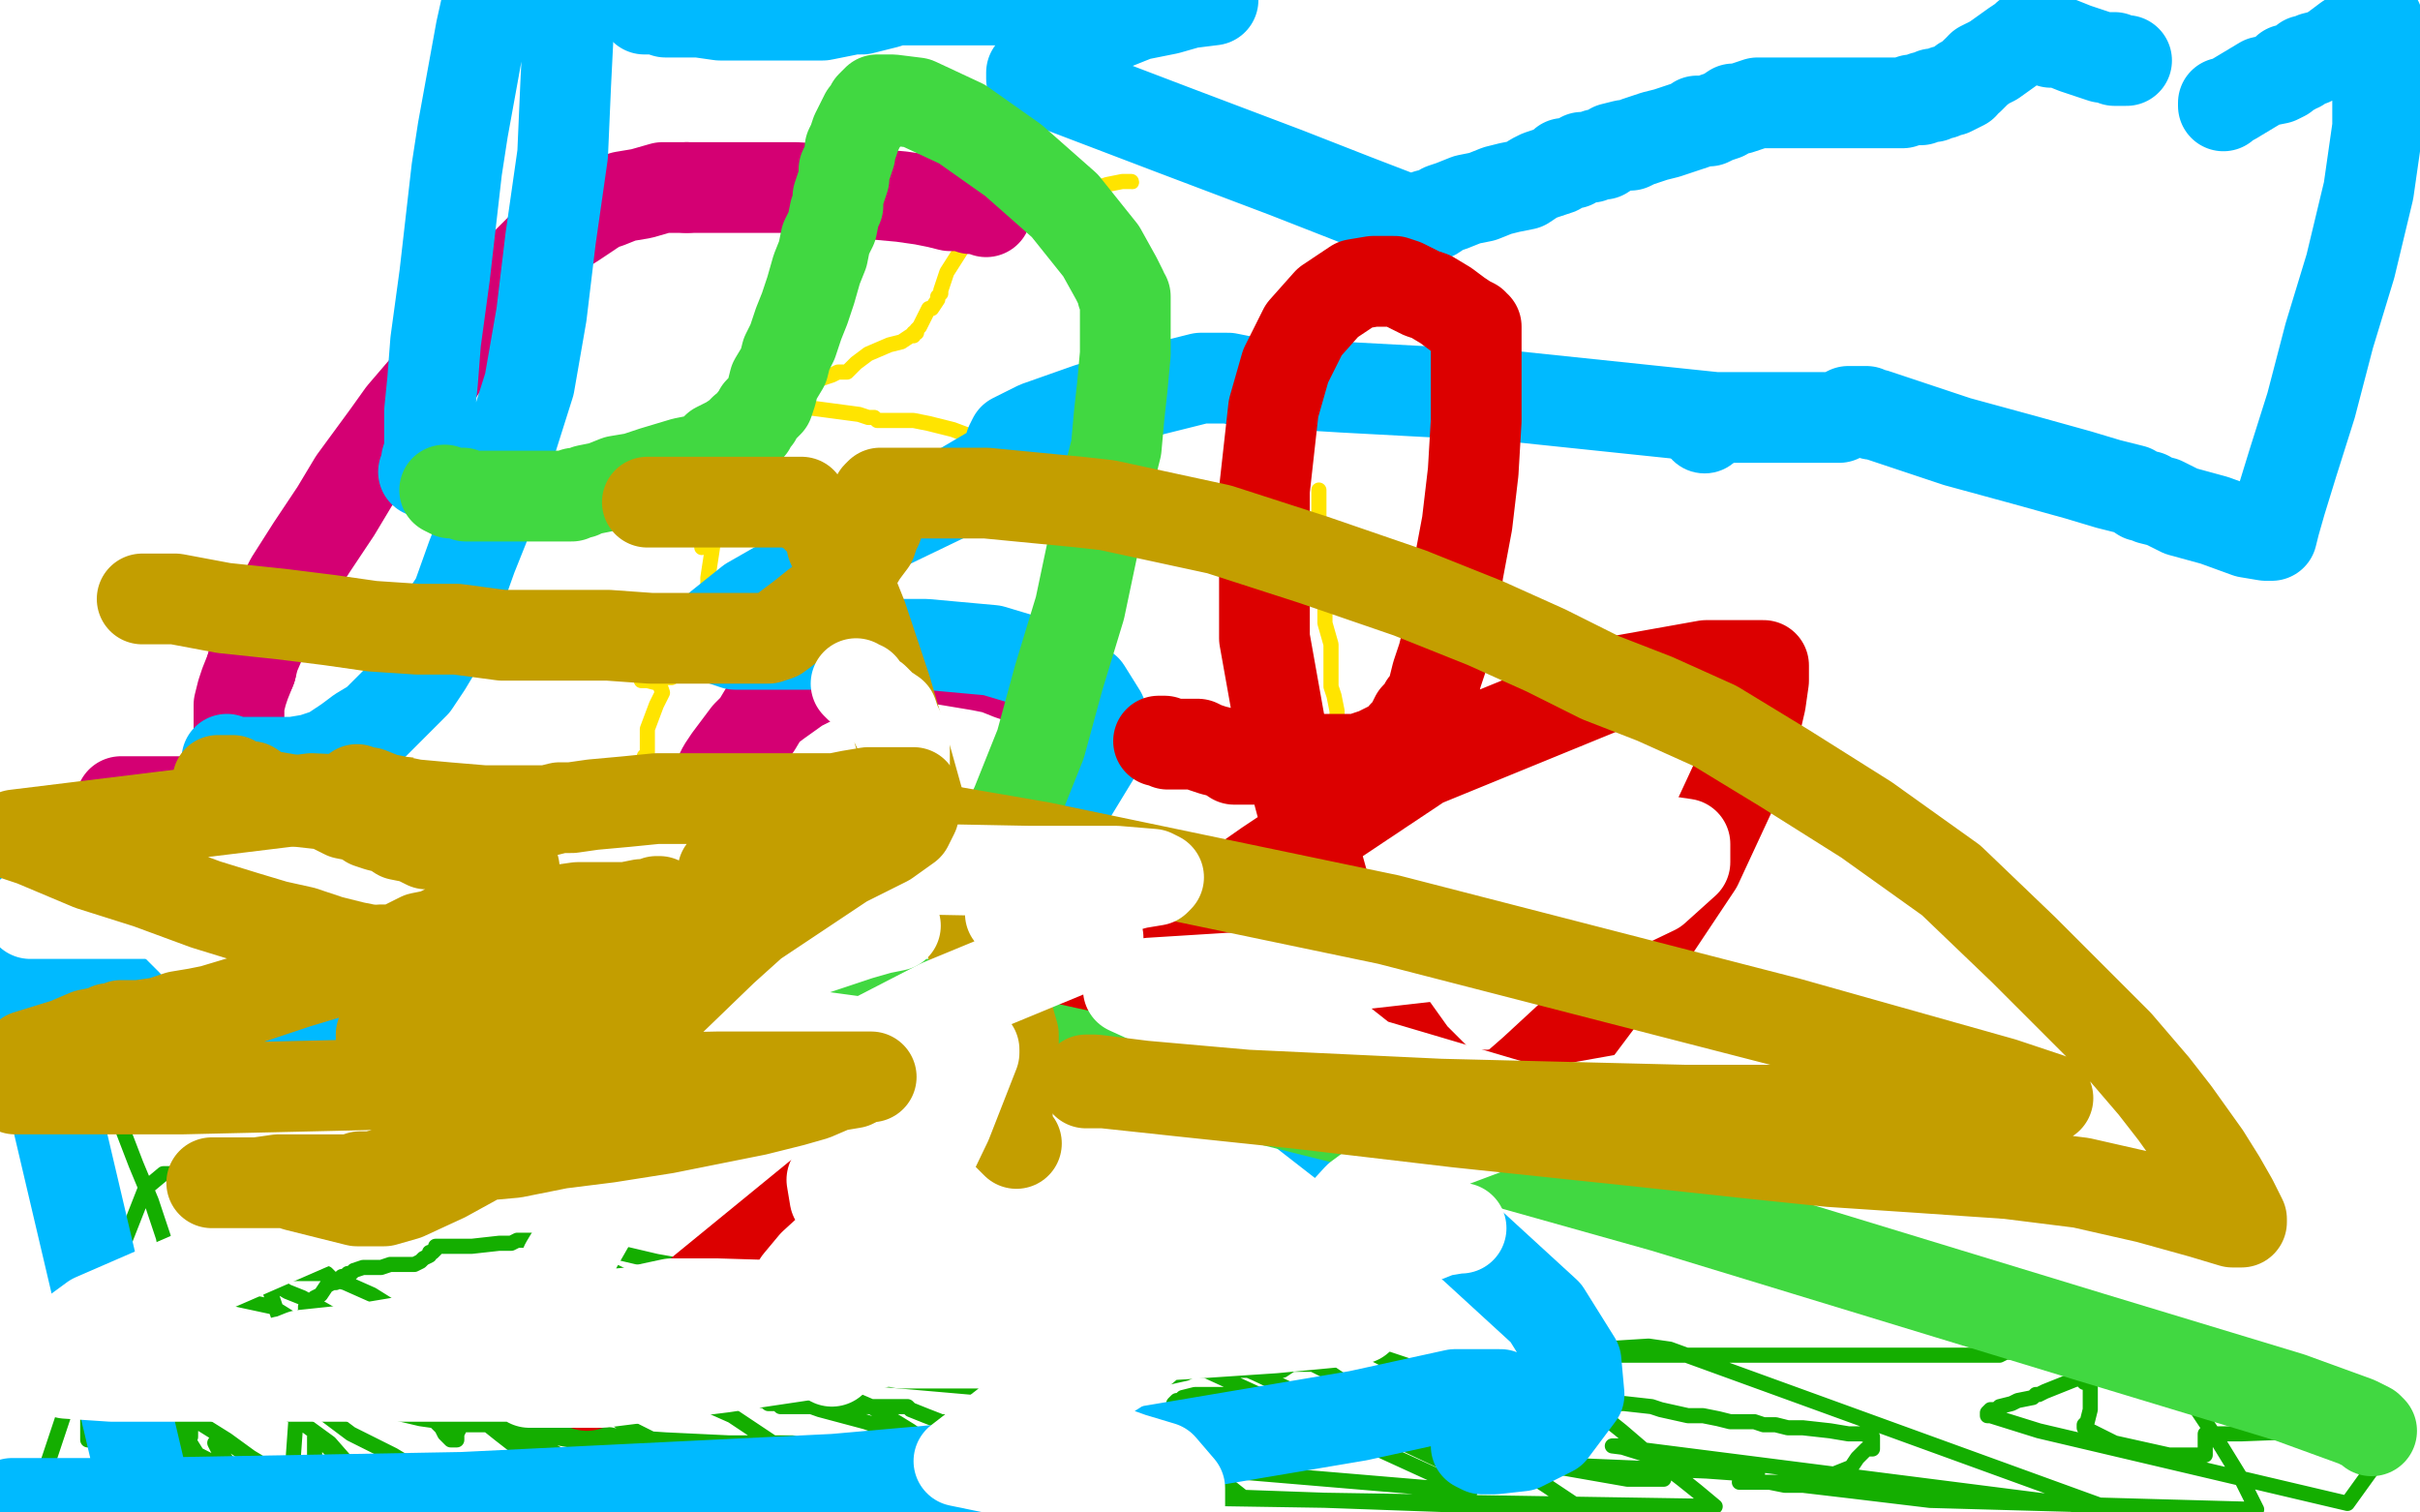
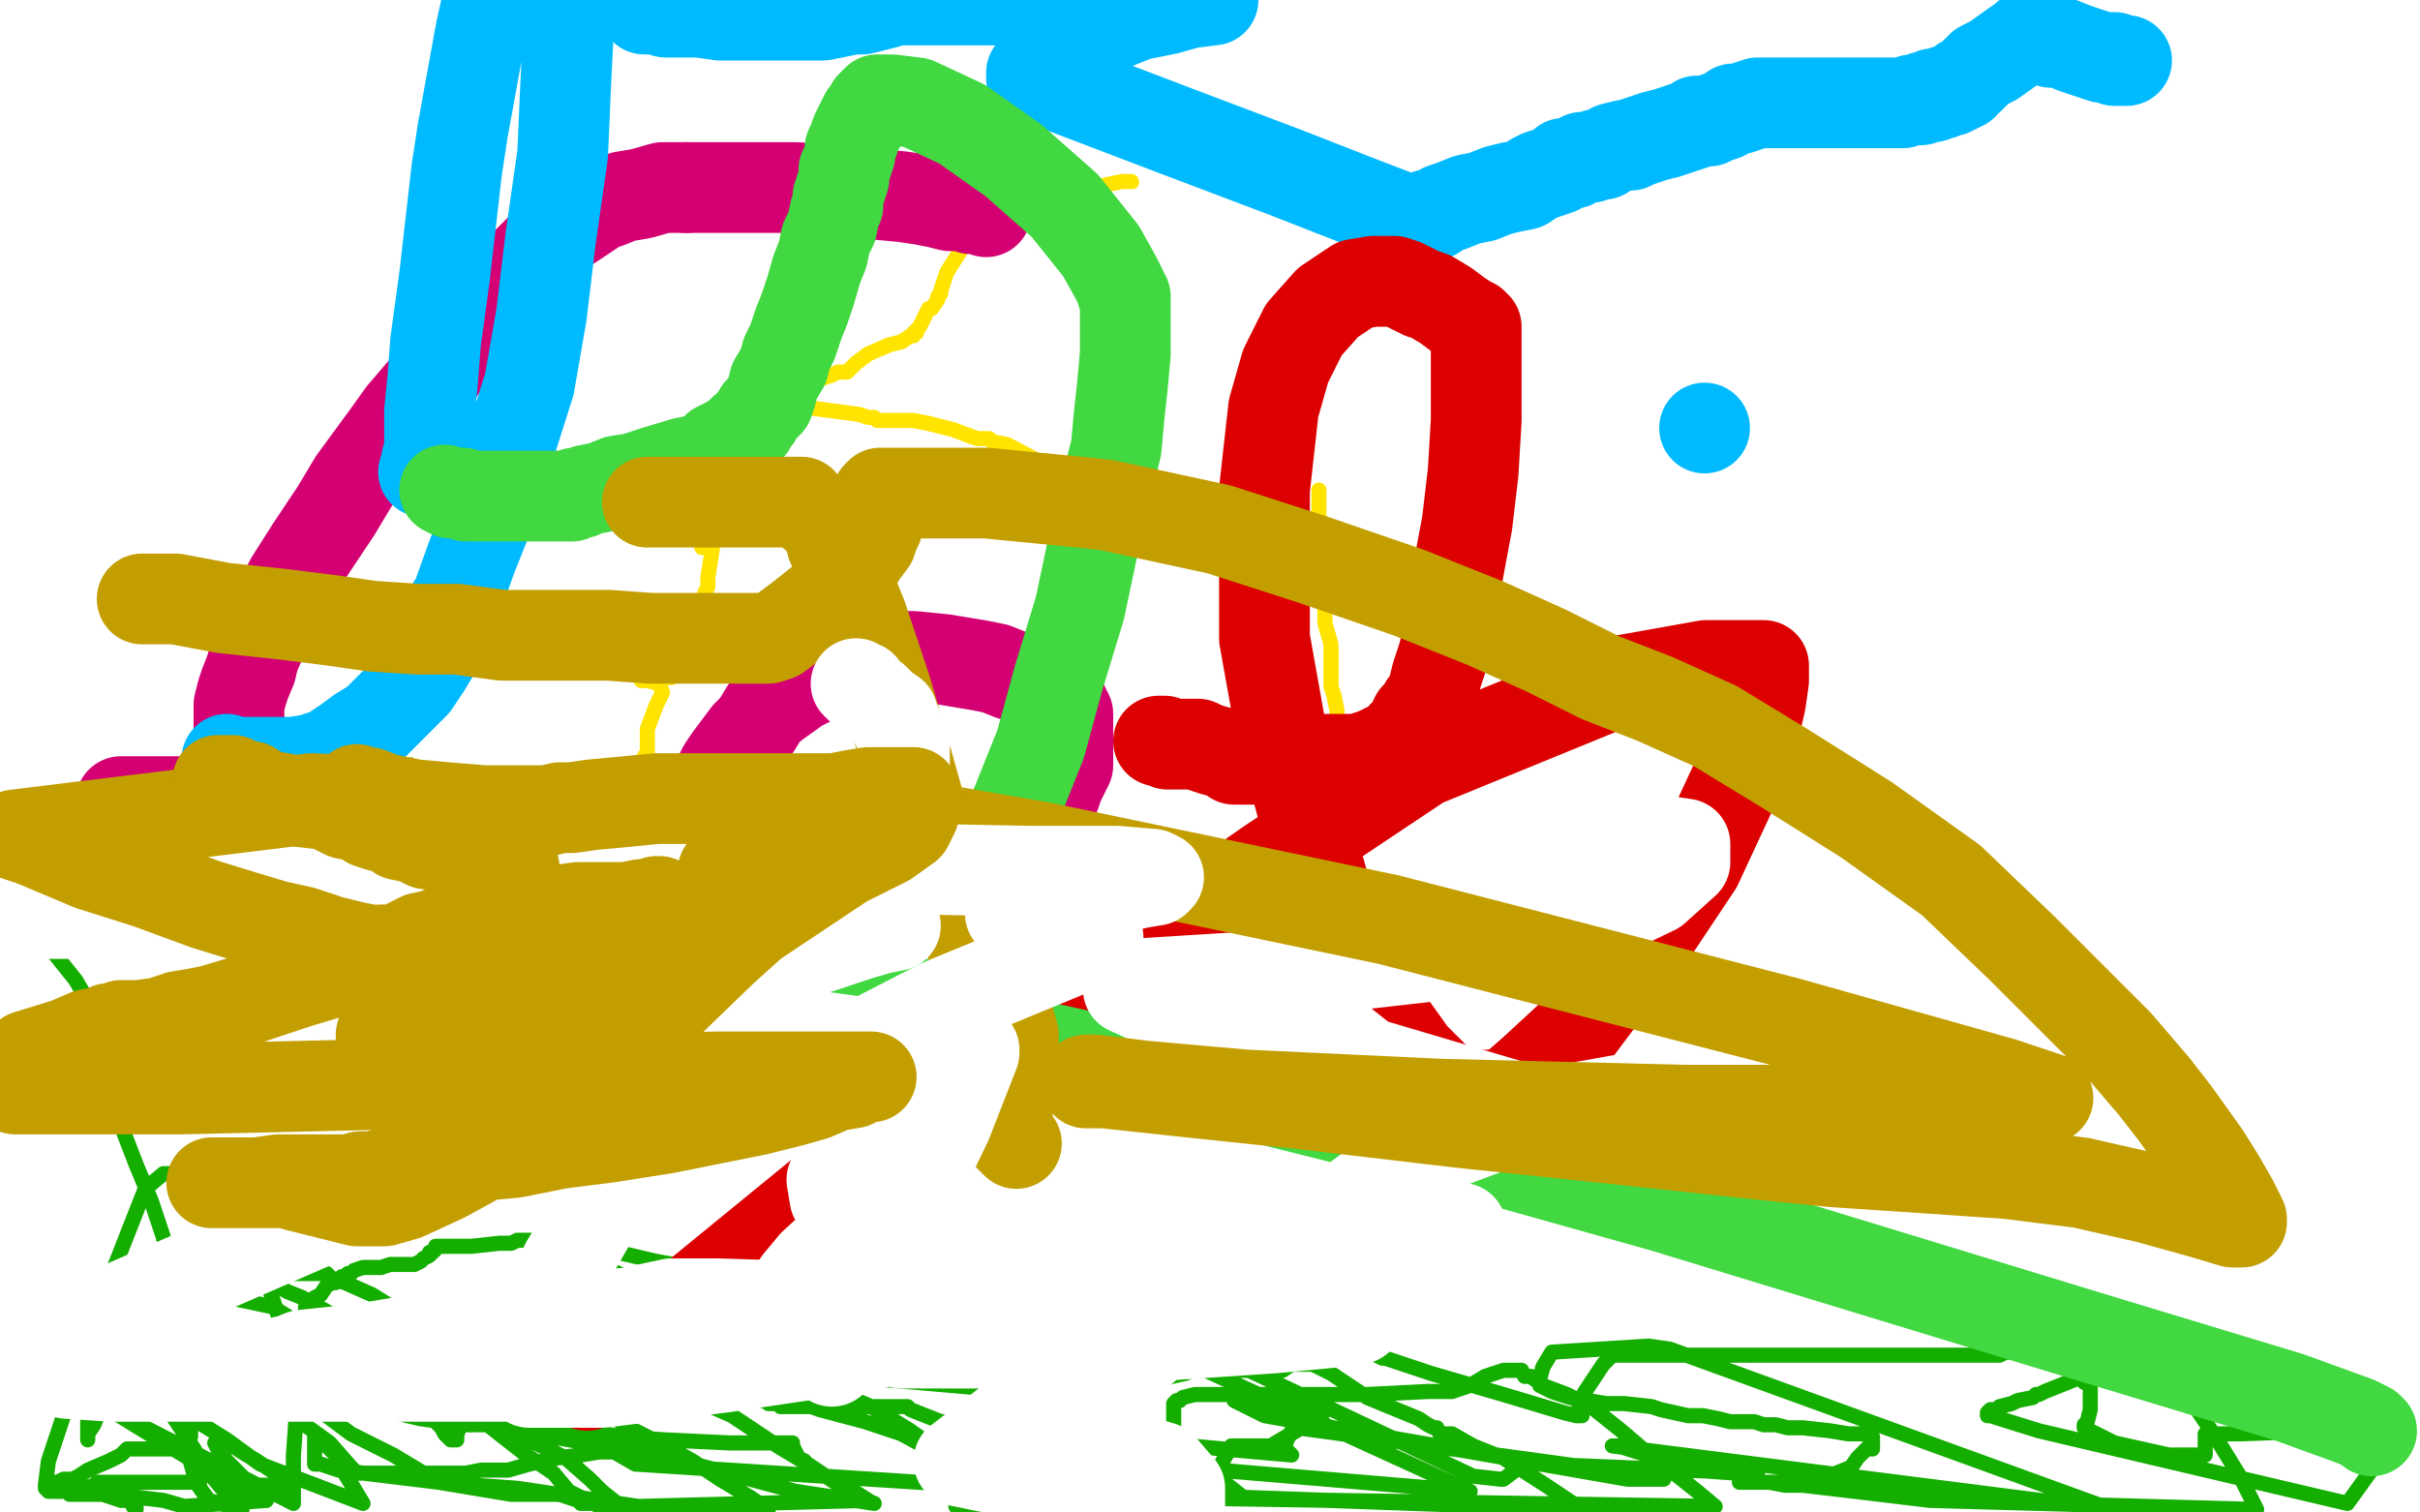
<svg xmlns="http://www.w3.org/2000/svg" width="800" height="500" version="1.1" style="stroke-antialiasing: false">
  <desc>This SVG has been created on https://colorillo.com/</desc>
  <rect x="0" y="0" width="800" height="500" style="fill: rgb(255,255,255); stroke-width:0" />
  <polyline points="16,493 17,493 17,493 18,493 18,493 19,493 19,493 20,493 20,493 22,493 22,493 23,494 26,494 28,494 30,494 31,494 32,494 34,494 37,495 40,496 42,496 44,497 44,498 45,498 45,499" style="fill: none; stroke: #14ae00; stroke-width: 5; stroke-linejoin: round; stroke-linecap: round; stroke-antialiasing: false; stroke-antialias: 0; opacity: 1.0" />
  <polyline points="32,490 33,490 33,490 34,490 34,490 35,490 35,490 38,490 38,490 39,490 39,490 41,490 41,490 43,490 44,490 46,490 49,490 52,490 55,490 58,490 60,490 61,490 62,490 65,490 66,490 65,490 64,490 62,490 61,490 59,490 58,490 57,490 55,490 50,490 43,490 32,491 27,492 25,492 26,492 37,494 54,496 61,498 88,496 87,496 86,496 86,495 86,494 85,494 84,493 84,492" style="fill: none; stroke: #14ae00; stroke-width: 5; stroke-linejoin: round; stroke-linecap: round; stroke-antialiasing: false; stroke-antialias: 0; opacity: 1.0" />
  <polyline points="84,491 85,491 87,491 93,491 94,491 96,491 95,490 94,489 85,483 80,480 77,478 76,477 75,477 74,477 73,477 72,477 71,477 72,479 75,483 84,492 87,495 88,496 86,496 83,495 77,491 59,480 33,464 7,451 97,497 97,485 97,481 98,467 98,457 98,451 96,448 93,438 88,423 77,403 65,392 58,388 54,388 48,393 37,421 24,459 16,483 15,491 15,492 15,491 16,490 19,490 21,489 23,489 24,489 26,488 29,486 36,483 40,481 42,479 43,479 45,479 48,479 52,479 56,479 60,479 62,477 63,475 63,473 64,467 64,466 65,464 65,463 64,463 63,462 58,459 56,458 56,460 60,468 61,476 64,487 64,489 69,496 80,499 75,494 70,488 66,482 61,474 57,468 55,466 56,466 59,466 75,476 86,484 120,497 117,492 112,484 111,481 108,478 106,476 106,475 105,475 104,475 104,476 104,481 104,484 106,484 112,486 145,490 169,494 185,494 191,496 192,497 193,497 194,497 196,497 201,499 207,499 204,497 199,493 195,489 187,482 175,476 165,472 159,470 158,468 156,467 156,466 157,467 160,470 165,474 174,481 183,487 188,493 190,494 196,497 201,498 254,499 251,497 248,495 238,489 229,483 220,478 208,472 196,464 184,455 169,445 158,439 149,434 148,433 148,434 148,439 149,441 151,446 153,448 153,449 154,449 154,450 155,450 156,451 157,451 156,451 155,451 154,451 151,451 147,452 136,452 125,452 123,452 122,452 121,453 120,453 119,454 117,455 117,456 117,457 117,458 119,459 129,463 139,465 149,467 157,468 162,470 177,474 222,482 263,493 289,497 284,495 281,493 276,490 267,484 257,478 242,468 233,464 227,460 224,458 221,457 220,456 219,455 217,454 215,453 213,452 211,451 208,450 206,448 205,448 204,448 202,448 198,448 196,448 193,448 191,448 190,448 189,448 188,448 186,448 182,448 179,448 176,449 174,450 173,450 172,451 170,453 166,456 163,460 160,463 159,465 158,465 158,466 157,466 156,467 156,468 155,468 154,468 153,469 152,472 151,474 151,476 150,476 149,476 147,474 146,472 143,469 140,466 139,466 138,465 137,464 134,460 131,456 128,452 124,447 120,442 114,437 107,433 100,429 95,427 90,424 89,424 88,424 87,424 81,424 73,422 66,422 57,422 50,422 46,424 41,427 38,431 34,442 29,458 29,469 29,475 29,476 29,475 29,474 31,471 33,466 34,462 34,461 34,460 35,460 36,460 38,460 39,460 40,460 41,460 44,460 49,460 60,460 67,461 69,462 70,462 70,464 71,464 73,464 76,464 78,464 88,464 96,464 100,464 103,464 104,464 105,464 108,468 116,474 130,481 145,490 148,490 149,490 150,490 151,490 152,490 154,491 157,491 171,492 211,498 287,496 276,489 269,487 268,485 267,485 266,483 264,482 263,480 262,478 262,477 261,477 260,477 258,477 254,477 241,477 220,476 205,475 186,471 166,468 148,465 137,463 130,462 128,462 126,460 124,460 121,460 116,459 105,458 95,458 84,458 77,456 73,456 69,456 67,456 66,456 67,456 72,456 80,457 100,461 122,465 139,469 146,470 150,470 151,470 154,471 162,471 175,472 197,477 206,480 209,480 208,480 207,480 205,480 202,480 198,480 192,481 184,482 175,484 168,486 163,486 162,486 160,486 159,486 154,487 149,487 144,487 138,487 132,487 130,487 126,487 121,487 117,487 117,486 116,485 109,477 98,469 86,461 74,453 71,452 65,448 59,446 54,444 48,442 46,441 44,439 44,437 44,435 43,432 42,428 41,424 40,421 42,421 45,421 50,421 63,421 82,421 98,421 104,421 106,421 108,421 110,423 114,424 123,428 131,433 135,437 136,441 136,442 137,442 137,443 140,443 145,444 159,446 179,449 200,452 216,454 223,454 227,454 231,455 234,455 239,456 245,457 257,461 271,466 286,470 298,474 309,480 320,484 326,485 331,487 332,487 331,487 330,487 328,487 321,486 312,481 301,473 288,465 274,459 257,450 236,438 217,427 194,416 185,411 183,411 181,409 183,412 201,429 234,451 247,460 252,463 253,463 254,464 255,464 257,464 258,465 260,465 262,465 265,465 269,465 279,465 287,465 290,465 291,465 292,465 294,465 296,465 297,465 298,465 300,465 301,466 306,468 324,475 345,483 368,487 387,491 398,495 402,496 402,497 316,498 315,491 312,480 312,475 312,472 312,470 312,471 312,473 312,476 312,479 312,485 314,494 567,498 561,493 556,489 543,479 536,473 526,465 518,461 510,458 506,455 504,455 503,453 501,453 497,453 491,455 486,458 480,460 479,460 477,460 475,460 472,460 452,461 433,461 417,461 401,461 397,461 396,461 395,461 391,462 390,463 389,463 388,464 388,465 388,467 388,468 388,470 388,471 388,473 392,480 411,495 523,499 517,495 511,491 497,482 487,478 480,474 477,474 476,474 475,472 474,472 472,471 469,469 452,462 440,454 434,451 433,451 432,451 431,451 430,451 429,451 428,451 427,451 424,453 423,453 420,453 418,453 413,453 407,453 401,453 397,453 395,453 394,453 392,454 383,456 376,457 368,459 364,459 363,459 362,459 360,459 358,459 356,459 337,459 326,459 280,455 234,449 191,447 164,444 155,443 153,443 153,442 153,441 153,439 153,437 153,436 154,435 155,435 189,473 190,473 191,473 210,484 397,496 398,494 400,491 401,489 407,478 408,478 420,478 437,468 436,467 408,462 408,463 418,468 538,489 542,489 550,489 546,488 429,472 428,472 427,473 426,475 425,477 425,479 426,480 427,481 348,474 379,484 486,493 392,450 389,449 386,448 387,448 391,448 401,448 415,454 487,488 496,489 497,489 501,486 502,483 509,484 581,487 580,487 578,487 574,487 560,486 555,485 551,483 535,478 533,478 698,499 552,446 545,445 513,447 510,452 509,456 509,457 509,458 511,459 513,460 519,462 525,463 531,464 537,464 546,465 549,466 558,468 563,468 568,469 572,470 576,470 580,470 583,471 587,471 591,472 596,472 605,473 611,474 616,474 618,475 619,475 619,476 619,478 619,479 618,479 617,479 614,482 612,485 607,487 605,488 604,488 603,488 602,488 601,489 600,489 594,489 590,490 587,490 585,490 584,490 582,490 580,490 577,490 576,490 575,490 576,490 578,490 579,490 580,490 582,490 583,490 585,490 590,491 596,491 613,493 638,496 746,499 741,489 733,476 729,470 721,458 719,457 718,457 716,456 714,455 708,455 701,455 698,455 697,455 696,455 695,455 686,456 681,458 676,460 674,461 673,461 672,462 667,463 665,464 661,465 660,466 659,466 658,466 657,467 657,468 658,468 674,473 776,497 794,472 767,473 741,474 733,474 729,474 729,475 729,479 729,480 729,481 727,481 723,481 717,481 699,477 689,472 689,471 690,470 691,466 691,462 691,459 691,458 690,457 689,457 688,455 682,451 676,447 673,447 671,447 670,447 669,447 666,447 663,447 661,448 657,448 653,448 649,448 641,448 627,448 609,448 586,448 549,448 534,448 532,448 533,448 532,449 530,451 528,454 524,460 522,464 522,466 522,467 522,468 523,468 521,468 517,467 497,461 473,454 461,450 458,449 457,449 455,448 453,447 451,446 446,446 444,444 443,444 442,444 438,444 423,444 404,440 382,437 374,436 369,434 366,434 362,432 357,432 351,432 346,430 343,430 339,428 336,428 331,428 314,428 299,428 284,425 264,423 240,421 217,417 200,413 191,412 188,412 187,410 186,410 185,410 182,410 180,410 176,410 175,410 174,410 173,410 172,410 171,410 169,411 165,411 156,412 149,412 145,412 144,412 144,413 143,414 142,414 142,415 140,416 139,417 137,418 136,418 134,418 131,418 129,418 126,419 123,419 122,419 121,419 120,419 117,420 116,421 115,421 114,422 113,422 112,423 111,423 111,424 110,424 108,425 106,428 104,429 103,430 103,431 102,431 101,432 101,433 101,435 100,435 99,436 99,438 98,437 90,432 76,429 72,429 67,426 63,425 58,422 58,421 57,421 56,419 54,409 50,397 45,385 40,372 38,362 36,354 36,349 36,346 36,343 36,342 35,341 25,324 13,309" style="fill: none; stroke: #14ae00; stroke-width: 5; stroke-linejoin: round; stroke-linecap: round; stroke-antialiasing: false; stroke-antialias: 0; opacity: 1.0" />
  <polyline points="185,406 185,404 185,404 186,403 186,403 187,401 187,401 192,395 192,395 195,391 195,391 196,389 196,389 198,389 198,389 198,387 199,386 199,383 201,380 204,376 205,374 206,373 206,371 206,370 207,370 207,369 207,368 208,367 208,364 209,363 210,359 210,357 211,356 211,354 211,352 211,350 212,347 212,344 213,342 213,341 213,340 213,339 213,338 214,336 214,334 214,330 215,321 215,320 215,317 215,315 215,314 215,313 215,311 215,307 215,302 215,300 215,298 215,296 215,295 215,294 215,293 215,288 215,285 215,284 215,283 215,282 215,281 215,279 215,274 215,271 215,266 215,262 214,259 213,258 213,257 213,256 213,254 213,253 213,251 213,250 214,249 214,248 214,247 214,246 214,244 214,241 217,233 219,229 218,226 214,225 212,225" style="fill: none; stroke: #ffe400; stroke-width: 5; stroke-linejoin: round; stroke-linecap: round; stroke-antialiasing: false; stroke-antialias: 0; opacity: 1.0" />
  <polyline points="440,435 440,433 440,433 440,431 440,431 440,430 440,430 440,427 440,427 440,425 440,425 440,424 440,424 440,422 440,422 440,421 440,420 441,420 441,418 441,417 441,416 441,414 441,413 441,410 441,409 441,408 441,407 441,405 441,404 441,403 441,401 441,399 441,398 441,394 441,391 441,389 441,388 442,387 442,386 442,385 442,384 442,382 442,381 442,380 443,379 443,377 443,375 443,374 443,371 443,370 443,367 444,365 444,362 444,360 444,355 445,353 445,350 445,348 445,345 446,343 446,340 446,337 446,334 446,328 446,322 447,316 447,310 447,305 447,298 447,296 448,291 448,290 448,289 448,288 448,287 448,283 448,276 448,273 448,271 448,268 448,264 448,261 447,258 446,256 446,255 445,254 444,252 444,251 444,250 444,249 443,246 442,242 442,239 442,235 441,230 440,227 440,225 440,223 440,219 440,213 438,206 438,199 438,195 438,192 438,191 438,190 438,186 438,181 438,177 438,175 437,175 436,174 436,172 436,166 436,162" style="fill: none; stroke: #ffe400; stroke-width: 5; stroke-linejoin: round; stroke-linecap: round; stroke-antialiasing: false; stroke-antialias: 0; opacity: 1.0" />
  <polyline points="221,224 222,224 222,224 225,220 225,220 228,215 228,215 232,201 232,201 233,196 234,194 234,193 234,191 236,178" style="fill: none; stroke: #ffe400; stroke-width: 5; stroke-linejoin: round; stroke-linecap: round; stroke-antialiasing: false; stroke-antialias: 0; opacity: 1.0" />
  <polyline points="232,181 232,180 232,180 235,170 235,170 236,170 236,170 236,169 237,163 237,162 239,158 243,142 246,138 248,130" style="fill: none; stroke: #ffe400; stroke-width: 5; stroke-linejoin: round; stroke-linecap: round; stroke-antialiasing: false; stroke-antialias: 0; opacity: 1.0" />
  <polyline points="253,133 254,133 254,133 284,137 284,137 287,138 287,138 288,138 289,138 290,139 292,139 296,139 298,139 299,139 302,139 307,140 315,142 323,145 326,145 327,145 328,146 333,147 350,156 364,162 391,172 413,178 422,179 426,179 428,179 429,179 430,179 431,179 432,179 433,179" style="fill: none; stroke: #ffe400; stroke-width: 5; stroke-linejoin: round; stroke-linecap: round; stroke-antialiasing: false; stroke-antialias: 0; opacity: 1.0" />
  <polyline points="256,129 257,128 257,128 259,127 259,127 260,127 260,127 261,127 262,127 264,126 267,125 272,125 275,124 277,123 280,123 283,120 287,117 294,114 298,113 301,111 302,111 302,110 303,110 303,109 304,108 307,102 308,102 310,99 310,98 311,97 311,96 313,90 320,79 323,73 325,71 325,70 326,70 327,70 330,70 334,69 343,68 347,67 351,66 355,64" style="fill: none; stroke: #ffe400; stroke-width: 5; stroke-linejoin: round; stroke-linecap: round; stroke-antialiasing: false; stroke-antialias: 0; opacity: 1.0" />
  <polyline points="326,70 324,69 324,69 321,69 321,69 319,68 319,68 314,68 314,68 310,67 310,67 305,66 305,66 298,65 298,65 287,64 280,63 263,62 251,62 240,62 233,62 227,62" style="fill: none; stroke: #d40073; stroke-width: 30; stroke-linejoin: round; stroke-linecap: round; stroke-antialiasing: false; stroke-antialias: 0; opacity: 1.0" />
  <polyline points="355,64 360,63 366,61 371,60 372,60 374,60" style="fill: none; stroke: #ffe400; stroke-width: 5; stroke-linejoin: round; stroke-linecap: round; stroke-antialiasing: false; stroke-antialias: 0; opacity: 1.0" />
  <polyline points="227,62 219,62 212,64 206,65 201,67 198,68 195,70 192,72 189,74 184,77 179,82 171,90 165,97 159,105 153,112 149,117 145,123 139,130 133,137 128,144 117,159 111,169 103,181 96,192 90,204 87,210 84,217 83,221" style="fill: none; stroke: #d40073; stroke-width: 30; stroke-linejoin: round; stroke-linecap: round; stroke-antialiasing: false; stroke-antialias: 0; opacity: 1.0" />
  <circle cx="374.5" cy="60.5" r="2" style="fill: #ffe400; stroke-antialiasing: false; stroke-antialias: 0; opacity: 1.0" />
  <polyline points="83,221 81,226 80,229 79,233 79,237 79,240 79,241 79,242 79,243 79,245 79,247 79,249 79,252 80,256 81,259 83,263 88,268 92,271 97,276 101,279 108,281 113,282 118,285 123,286 125,288 129,289 133,290 137,291 142,292 145,293 149,293 153,293 158,293 164,293 168,293 172,293 174,293 178,293 182,293 186,291 193,289 197,288 201,287 204,286 206,285 209,284 212,284 214,283 217,282 220,280 222,278 224,275 227,272 228,270 232,266 235,262 237,258 239,254 241,251 244,247 247,243 250,240 253,235 257,232 264,227 270,224 277,220 282,218 285,217 286,217 287,217 288,217 289,217 294,217 302,217 312,218 324,220 329,221 334,223 337,224 339,225 342,226 344,228 347,229 349,230 350,231 351,232 352,234 352,235 353,236 353,237 353,239 353,240 353,241 353,242 353,243 353,244 353,245 353,247 353,250 353,253 352,255 350,259 349,262 348,263 348,264 348,265 347,265 347,266 347,267 345,268 345,269 344,271 344,272 342,276 339,279 337,283 335,286 334,288 333,289 333,290 333,291 334,292 335,292 336,292 338,292 340,292 342,293 345,294 347,294 350,295 355,296 361,297 366,297 374,299 378,299 383,300 387,301 390,302 392,302 395,302 397,302 399,303 401,304 403,304 406,305 409,306 411,306 415,307 417,307 419,308 422,308 424,308 427,308 429,308 433,308 435,308 437,308 438,308 441,308 444,308 446,308 447,308 448,308 449,307 449,306 447,306 444,306 434,305 418,304 404,304 391,304 375,304 357,304 340,303 324,302 309,300 292,297 274,293 250,289 230,286 211,284 196,283 182,282 174,282 168,282 163,282 155,280 148,278 141,277 134,275 129,273 127,272 126,272 123,271 120,270 115,270 112,269 108,269 104,269 101,268 97,268 92,267 88,267 82,267 77,266 72,266 67,265 63,265 58,265 54,265 49,265 45,265 43,265 41,265 40,265" style="fill: none; stroke: #d40073; stroke-width: 30; stroke-linejoin: round; stroke-linecap: round; stroke-antialiasing: false; stroke-antialias: 0; opacity: 1.0" />
  <polyline points="75,251 76,252 76,252 77,252 78,252 79,252 80,252 82,252 85,252 89,252 97,252 103,251 109,249 115,245 119,242 124,239 128,235 133,230 137,226 141,220 144,215 149,201 151,198 156,184 160,174 164,162 169,146 175,127 179,104 182,79 186,51 187,28 188,8 161,1 159,10 153,43 151,56 147,91 144,113 143,126 142,136 142,142 142,146 142,149 141,152 141,153 141,154 141,155 140,156" style="fill: none; stroke: #00baff; stroke-width: 30; stroke-linejoin: round; stroke-linecap: round; stroke-antialiasing: false; stroke-antialias: 0; opacity: 1.0" />
  <polyline points="213,3 214,3 214,3 215,3 215,3 216,3 216,3 217,3 217,3 220,4 220,4 225,4 225,4 231,4 238,5 245,5 249,5 251,5 252,5 253,5 254,5 255,5 256,5 257,5 259,5 260,5 261,5 266,5 272,5 282,3 285,3 293,1 296,0 401,0 393,1 386,3 376,5 366,9 356,15 349,20 344,23 342,24 341,24 341,26 346,27 388,43 425,57 448,66 461,71 463,72 465,72 466,72 467,72 469,72 472,71 474,71 477,69 480,68 485,66 490,65 495,63 499,62 504,61 507,59 509,58 512,57 515,56 517,54 520,54 523,52 524,52 525,52 526,52 528,51 530,51 533,49 537,48 539,48 541,47 544,46 547,45 551,44 557,42 560,41 561,40 562,40 563,40 564,40 565,40 567,39 570,38 573,36 575,36 578,35 581,34 583,34 585,34 586,34 588,34 589,34 591,34 592,34 593,34 595,34 596,34 599,34 605,34 608,34 612,34 614,34 617,34 619,34 620,34 622,34 624,34 627,34 629,34 632,33 634,33 635,33 636,32 637,32 638,32 639,32 639,31 641,31 642,31 643,30 645,30 647,29 649,28 649,27 651,26 653,24" style="fill: none; stroke: #00baff; stroke-width: 30; stroke-linejoin: round; stroke-linecap: round; stroke-antialiasing: false; stroke-antialias: 0; opacity: 1.0" />
  <polyline points="655,22 659,20 659,20 666,15 666,15 669,13 669,13 670,12 671,12 672,12 673,12 675,12 676,12 678,14 681,14 686,16 689,17 692,18 695,19 696,19 697,19 698,19 699,19 699,20 700,20 701,20 702,20 703,20" style="fill: none; stroke: #00baff; stroke-width: 30; stroke-linejoin: round; stroke-linecap: round; stroke-antialiasing: false; stroke-antialias: 0; opacity: 1.0" />
  <circle cx="563.5" cy="141.5" r="15" style="fill: #00baff; stroke-antialiasing: false; stroke-antialias: 0; opacity: 1.0" />
  <circle cx="535.5" cy="364.5" r="15" style="fill: #00baff; stroke-antialiasing: false; stroke-antialias: 0; opacity: 1.0" />
-   <polyline points="735,35 735,34 735,34 736,34 736,34 738,33 738,33 743,30 743,30 748,27 748,27 753,26 753,26 755,25 755,25 755,24 756,23 757,23 758,23 759,22 760,22 762,20 764,20 765,19 769,18 772,16 776,13 779,11 780,11 781,10 782,10 783,9 784,9 785,8 785,7 786,7 786,9 786,12 786,16 786,42 783,63 777,88 770,111 764,134 758,153 754,166 752,173 751,177 750,177 749,177 743,176 732,172 721,169 715,166 711,165 710,164 709,164 708,164 705,162 697,160 687,157 669,152 647,146 629,140 620,137 619,137 617,136 616,136 615,136 611,136 609,137 608,138 607,138 600,138 567,138 500,131 444,128 411,126 406,125 403,125 401,125 397,125 381,129 360,135 343,141 335,145 334,147 335,147 336,147 337,147 338,147 339,148 339,149 334,152 317,162 290,175 248,199 238,207 237,211 243,213 251,213 263,213 280,213 306,213 328,215 348,221 359,228 364,236 363,248 349,271 340,281 337,286 338,292 345,300 366,317 402,345 447,380 487,412 511,434 521,450 522,461 513,473 503,478 494,479 490,479 488,478 488,476 490,473 493,468 495,465 496,463 496,461 492,461 481,461 449,468 378,480 276,489 153,495 42,497 4,497 23,497 40,497 49,498 2,298 5,300 12,304 24,314 28,318 42,332 50,342 58,350 63,356 65,358 66,359 68,359 69,359 72,359 75,359 80,359 84,359 87,359 88,359 89,359 90,359 91,359 91,357 93,356 94,355 96,353 99,350 105,347 108,345 117,342 123,340 129,338 131,337 133,336 134,335 135,335 135,334 134,333" style="fill: none; stroke: #00baff; stroke-width: 30; stroke-linejoin: round; stroke-linecap: round; stroke-antialiasing: false; stroke-antialias: 0; opacity: 1.0" />
  <polyline points="383,245 384,245 384,245 385,245 386,246 387,246 388,246 390,246 391,246 395,246 396,246 398,247 401,248 405,249 408,251 409,251 411,251 413,251 415,251 416,251 417,251 418,251 419,251 421,251 424,251 426,251 429,251 433,251 437,251 440,251 443,251 444,251 449,251 455,249 459,247 462,246 464,243 466,242 467,239 468,237 469,236 470,235 471,234 471,233 472,232 473,231 474,227 475,223 477,217 480,205 482,189 485,173 487,156 488,139 488,127 488,118 488,111 488,110 488,109 488,108 487,108 487,107 485,106 482,104 478,101 473,98 470,97 466,95 464,94 461,93 458,93 454,93 448,94 439,100 431,109 425,121 421,135 418,162 418,184 418,211 423,239 431,269 438,294 447,316 457,335 467,349 474,356 478,360 479,361 480,361 483,361 487,362 490,362 493,362 499,361 507,354 520,342 532,326 547,307 561,286 574,258 579,245 582,232 583,225 583,221 583,220 582,220 579,220 564,220 536,225 470,252 419,286 356,330 276,391 194,458" style="fill: none; stroke: #dc0000; stroke-width: 30; stroke-linejoin: round; stroke-linecap: round; stroke-antialiasing: false; stroke-antialias: 0; opacity: 1.0" />
  <polyline points="147,162 149,163 149,163 150,163 150,163 151,163 151,163 152,163 152,163 153,163 153,163 154,164 154,164 156,164 158,164 164,164 170,164 175,164 179,164 184,164 186,164 187,164 188,164 189,164 190,163 192,163 194,162 199,161 204,159 210,158 216,156 226,153 231,152 235,150 237,148 241,146 244,144 246,142 248,141 249,139 250,138 251,136 252,135 254,133 255,130 256,126 259,121 260,117 262,113 264,107 266,102 268,96 270,89 272,84 273,79 275,75 276,70 277,68 277,65 278,62 279,59 279,56 280,54 281,51 281,50 281,49 282,47 283,44 284,42 285,40 286,38 288,37 288,35 289,34 290,33 292,33 293,33 295,33 303,34 318,41 335,53 352,68 364,83 369,92 371,96 371,97 372,98 372,99 372,100 372,101 372,103 372,104 372,106 372,114 372,117 371,128 370,137 369,148 365,164 361,182 357,201 350,224 344,246 336,266 328,283 318,297 302,314 297,318 286,326 281,328 278,328 274,328 271,327 270,326 273,326 278,327 287,330 307,337 335,344 385,355 461,374 550,399 691,442 757,462 779,470 783,472 784,473" style="fill: none; stroke: #41d841; stroke-width: 30; stroke-linejoin: round; stroke-linecap: round; stroke-antialiasing: false; stroke-antialias: 0; opacity: 1.0" />
  <polyline points="90,283 91,283 91,283 93,283 93,283 95,283 95,283 100,284 100,284 106,284 106,284 113,284 113,284 124,284 124,284 135,284 145,284 158,284 169,283 175,282 180,282 187,282 196,282 204,282 215,282 224,282 232,282 238,282 242,282 244,282 247,282 250,282 253,282 254,282 257,282 259,282 260,282 261,282 262,282 263,282 265,281 266,281 268,281 266,281 262,282 253,286 242,289 230,294 219,297 210,298 206,299 205,299 206,299 208,299 213,299 226,300 240,300 253,300 273,300 292,300 315,301 337,301 349,301 355,301 353,302 332,302 270,302 189,302 97,302 10,302 12,302 56,302 208,299 259,295 269,294 272,293 271,294 270,295 266,298 250,305 235,311 227,317 231,327 236,330 266,342 288,345 305,346 317,346 320,346 322,347 321,348 313,352 291,370 280,381 275,390 276,396 280,398 286,399 289,399 289,400 285,403 281,407 269,418 264,424 263,428 263,429 264,429 272,427 291,421 336,415 375,414 395,416 400,420 399,426 386,439 373,450 359,459 349,467 344,471 342,473 342,474 344,474 350,475 360,477 374,482 384,485 390,492 390,498 317,483 339,466 355,451 368,438 374,431 376,428 376,427 375,427 373,427 369,428 363,428 347,430 325,432 306,436 296,440 294,442 298,444 309,444 327,444 361,443 421,439 442,437 449,436 450,434 449,433 448,433 447,432 444,430 441,429 439,428 439,426 443,423 455,416 461,413 476,407 482,406 483,406 480,406 476,406 471,406 449,408 429,411 410,412 409,412 410,412 412,412 416,412 425,412 432,412 433,412 434,412 434,411 438,408 449,396 468,382 500,370 545,362 584,359 600,359 603,359 603,360 594,366 579,371 561,373 543,373 529,372 524,370 524,369 524,368 527,367 534,366 539,366 542,366 542,367 538,368 522,370 491,366 454,353 435,338 432,324 450,305 482,290 530,279 550,278 557,279 557,285 547,294 522,306 474,316 412,323 380,325 374,326 373,327 384,332 417,341 515,370" style="fill: none; stroke: #ffffff; stroke-width: 30; stroke-linejoin: round; stroke-linecap: round; stroke-antialiasing: false; stroke-antialias: 0; opacity: 1.0" />
  <polyline points="47,198 48,198 48,198 49,198 49,198 51,198 51,198 58,198 58,198 74,201 74,201 93,203 93,203 109,205 109,205 123,207 138,208 151,208 166,210 179,210 201,210 215,211 227,211 238,211 245,211 248,211 251,211 252,211 254,211 257,210 261,207 265,204 270,200 273,199 274,198 275,198 276,197 277,196 279,193 282,188 285,183 288,179 289,176 290,174 290,173 290,172 290,171 290,170 290,169 290,168 290,167 290,166 290,165 290,164 291,163 292,163 293,163 297,163 308,163 326,163 357,166 366,167 403,175 434,185 466,196 491,206 511,215 529,224 547,231 567,240 590,254 617,271 645,291 669,314 700,345 712,359 719,368 724,375 729,382 734,390 738,397 741,403 741,404 740,404 738,404 728,401 710,396 688,391 664,388 635,386 605,384 576,381 539,377 482,371 431,365 393,361 365,358 362,358 360,358 359,358 359,357 360,357 362,357 378,359 412,362 476,365 557,367 633,367 665,366 675,364 677,363 662,358 591,338 459,304 344,280 286,270 266,268 253,268 233,268 196,268 103,264 5,276 11,278 30,286 49,292 68,299 81,303 91,306 100,308 109,311 117,313 122,314 125,315 128,316 132,317 134,318" style="fill: none; stroke: #c39e00; stroke-width: 30; stroke-linejoin: round; stroke-linecap: round; stroke-antialiasing: false; stroke-antialias: 0; opacity: 1.0" />
  <polyline points="202,296 202,297 202,297 202,298 202,298 202,299 202,299" style="fill: none; stroke: #c39e00; stroke-width: 30; stroke-linejoin: round; stroke-linecap: round; stroke-antialiasing: false; stroke-antialias: 0; opacity: 1.0" />
  <polyline points="336,378 333,375 333,375 333,373 333,373 333,371 333,371 333,366 333,366 333,362 333,362 334,358 334,358 335,352 335,347 335,342 333,335 326,324 315,297 307,277 300,252 293,228 285,204 279,189 275,180 274,175 272,173 270,171 268,169 266,168 265,166 262,166 259,166 252,166 244,166 235,166 232,166 229,166 228,166 226,166 224,166 221,166 218,166 214,166" style="fill: none; stroke: #c39e00; stroke-width: 30; stroke-linejoin: round; stroke-linecap: round; stroke-antialiasing: false; stroke-antialias: 0; opacity: 1.0" />
  <polyline points="283,226 284,227 284,227 285,227 286,229 289,231 292,234 295,236 296,239 297,241 298,243 299,245 299,250 299,256 299,262 298,268 298,270 298,271 298,273 298,274 298,275 297,275 296,276 296,277 292,278 286,280 269,283 259,285 251,285 241,285 232,285 224,285 217,285 215,285 216,285 221,285 245,285 288,287 340,288 369,288 381,289 383,290 382,291 376,292 361,296 346,300 337,302 335,302 334,302 338,303 348,306 360,309 362,309 363,310 362,311 357,313 311,332 278,349 262,362 258,366 257,367 262,365 271,362 298,354 317,348 322,347 322,348 313,371 275,450" style="fill: none; stroke: #ffffff; stroke-width: 30; stroke-linejoin: round; stroke-linecap: round; stroke-antialiasing: false; stroke-antialias: 0; opacity: 1.0" />
  <polyline points="147,271 148,271 148,271 149,271 149,271 150,271 150,271 152,272 152,272 154,273 154,273 155,273 155,273 156,274 157,274 158,274 159,274 160,276 162,276 166,276 169,276 174,276 177,276 180,276 182,276 185,276 187,276 188,276 189,276 189,275 190,275 191,274 192,273 193,271 193,270 194,270 194,269 195,269 195,267 195,266 195,265 195,263 194,260 190,251 188,245 186,243 186,242 185,242 184,242 182,242 179,243 166,248 155,254 149,259 149,261 148,262 148,264 148,267 148,269 150,270 155,271 164,272 186,272 211,272 233,271 253,268 254,268 255,268 253,268 250,268 242,269 240,269 241,269 241,271 238,273 232,278 212,291 186,306 178,311 177,312 184,312 194,312 228,310 270,307 293,306 296,306 291,307 284,309 263,316 226,329 210,339 205,341 205,342 207,342 210,341 215,340 228,338 230,338 231,338 230,338 221,339 215,342 213,342 212,343 217,342 224,340 236,337 255,335 259,335 261,335 261,336 256,338 232,348 186,363 136,380 116,388 114,389 113,390 113,391 119,391 130,389 137,388 138,388 136,390 116,399 77,416 31,436 16,447 15,450 15,451 22,454 37,455 65,455 144,455 178,455 183,455 185,455 186,455 185,455 179,456 176,456 175,457 176,457 179,457 199,457 239,452 286,445 304,440 307,439 307,438 296,435 270,432 237,431 233,431 231,431 230,431 227,431 222,431 208,434 185,436 165,436 159,436 157,436 156,436 155,437 154,437 148,439 137,443 119,446 100,448 95,450 94,450 96,451 98,452 100,452 106,452 112,452 119,452 133,448 141,447 147,445 153,444 156,444 160,444 166,444 171,444 174,444 177,444 179,443 180,443 180,442 181,442 181,441 181,440 182,439 182,438 182,434 183,431 184,428 185,425 186,423 187,418 190,413 194,406 198,399 201,393 203,388 205,384 205,383 205,382 205,381 203,381 197,378 190,375 187,375 186,374 184,374 183,374 182,374 179,374 175,375 173,376 170,378 168,380" style="fill: none; stroke: #ffffff; stroke-width: 30; stroke-linejoin: round; stroke-linecap: round; stroke-antialiasing: false; stroke-antialias: 0; opacity: 1.0" />
  <polyline points="72,258 73,258 73,258 74,258 74,258 75,258 75,258 76,258 76,258 77,258 77,258 77,259 77,259 79,259 79,260 81,260 83,260 86,262 88,263 94,264 99,265 108,266 114,269 119,270 122,272 125,273 129,274 132,276 137,277 141,279 144,279 148,281 153,282 156,284 160,284 163,285 165,286 166,286 168,286 169,287 170,287" style="fill: none; stroke: #c39e00; stroke-width: 30; stroke-linejoin: round; stroke-linecap: round; stroke-antialiasing: false; stroke-antialias: 0; opacity: 1.0" />
  <polyline points="118,261 120,262 120,262 122,262 122,262 127,264 127,264 137,266 137,266 148,267 148,267 160,268 160,268 169,268 169,268 175,268 178,268 181,268 185,267 189,267 196,266 207,265 217,264 226,264 232,264 238,264 244,264 250,264 253,264 257,264 259,264 265,264 270,264 276,264 281,263 287,262 291,262 294,262 296,262 298,262 300,262 301,262 302,262 302,264 302,267 302,269 300,273 293,278 279,285 249,305 239,314 210,342 187,362 167,378 147,389 134,395 127,397 125,397 123,397 118,397 110,395 102,393 98,392 95,391 90,391 84,391 78,391 74,391 71,391 70,391 72,391 73,391 75,391 80,391 85,391 92,390 101,390 105,390 108,390 111,390 113,390 116,390 119,389 123,389 127,388 130,387 136,387 143,385 159,382 170,381 185,378 201,376 220,373 235,370 250,367 262,364 269,362 276,359 282,358 286,356 287,356 288,356 279,356 237,356 147,358 60,360 5,360 9,349 22,345 29,342 34,341 36,340 37,340 38,340 40,339 46,339 53,338 59,336 65,335 70,334 80,331 98,325 108,322 117,318 123,316 126,314 131,314 135,312 139,310 144,309 148,307 153,306 156,305 163,303 166,303 171,302 176,301 179,301 184,301 191,300 200,300 207,300 212,299 217,299 217,298 218,298 218,299 218,300 218,301 218,302 217,302 210,305 207,306 205,307 202,308 198,309 193,311 188,313 182,315 178,316 175,317 171,318 167,320 160,322 155,324 153,324 151,324 152,324 153,323 156,322 158,321 163,320 165,319 166,319 165,319 162,319 158,320 136,330 129,338 126,342 126,344 126,345 127,345 128,347 131,347 134,348 135,348 140,348 144,348 149,348 153,348 159,346 165,346 171,344 176,343 179,341 181,341 182,341 183,340 185,339 187,339 188,338 189,338 190,337 193,335 195,334 198,333 199,331 200,331 201,331 201,330 203,329 207,328 212,326 216,324 221,323 224,320 226,320 228,320 228,319 229,319 229,318 229,317 230,317 231,317 231,316 231,315 231,314 232,313 232,312 233,310 234,308 234,307 234,306 235,304 235,303 235,302 235,301 236,300 236,299 236,298 237,297 238,296 238,295 238,294 238,292 239,292 239,291 239,290 239,289 239,288 240,287 241,286 242,286 244,285 245,283 246,283 246,282 246,281 247,280 248,280 249,279 250,278 251,277 252,276 255,275 257,274 258,273 259,273" style="fill: none; stroke: #c39e00; stroke-width: 30; stroke-linejoin: round; stroke-linecap: round; stroke-antialiasing: false; stroke-antialias: 0; opacity: 1.0" />
</svg>